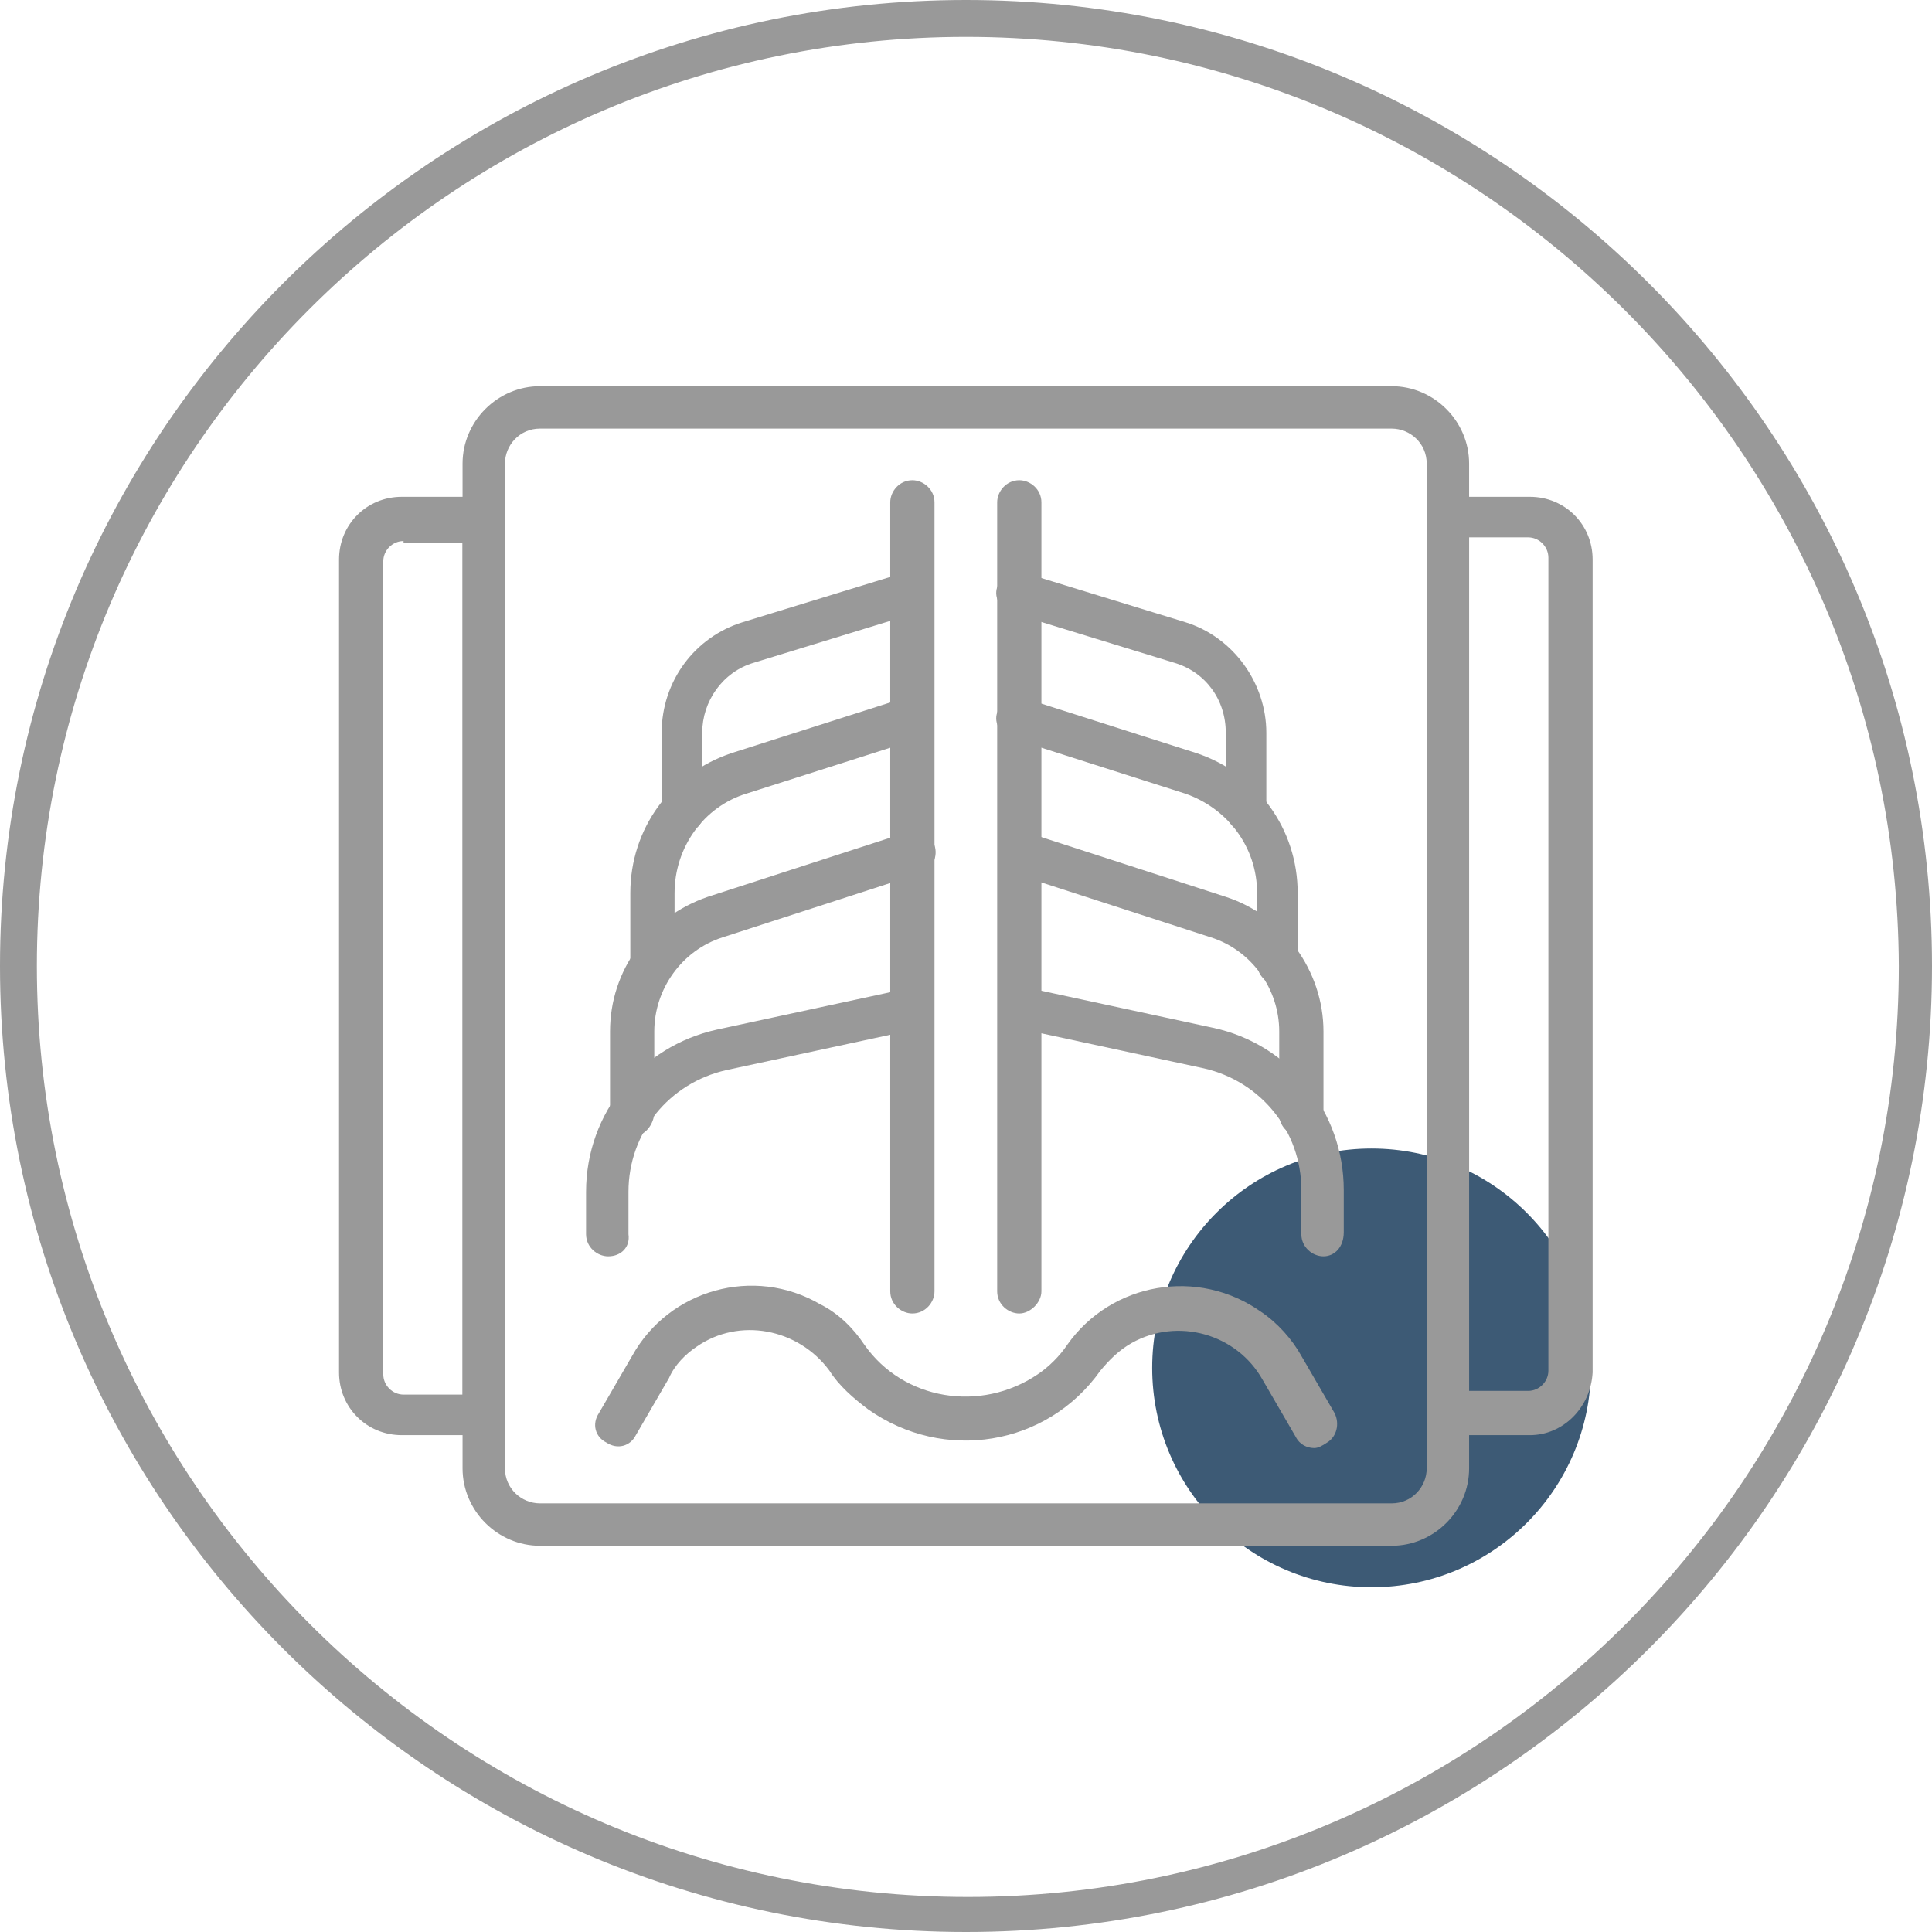
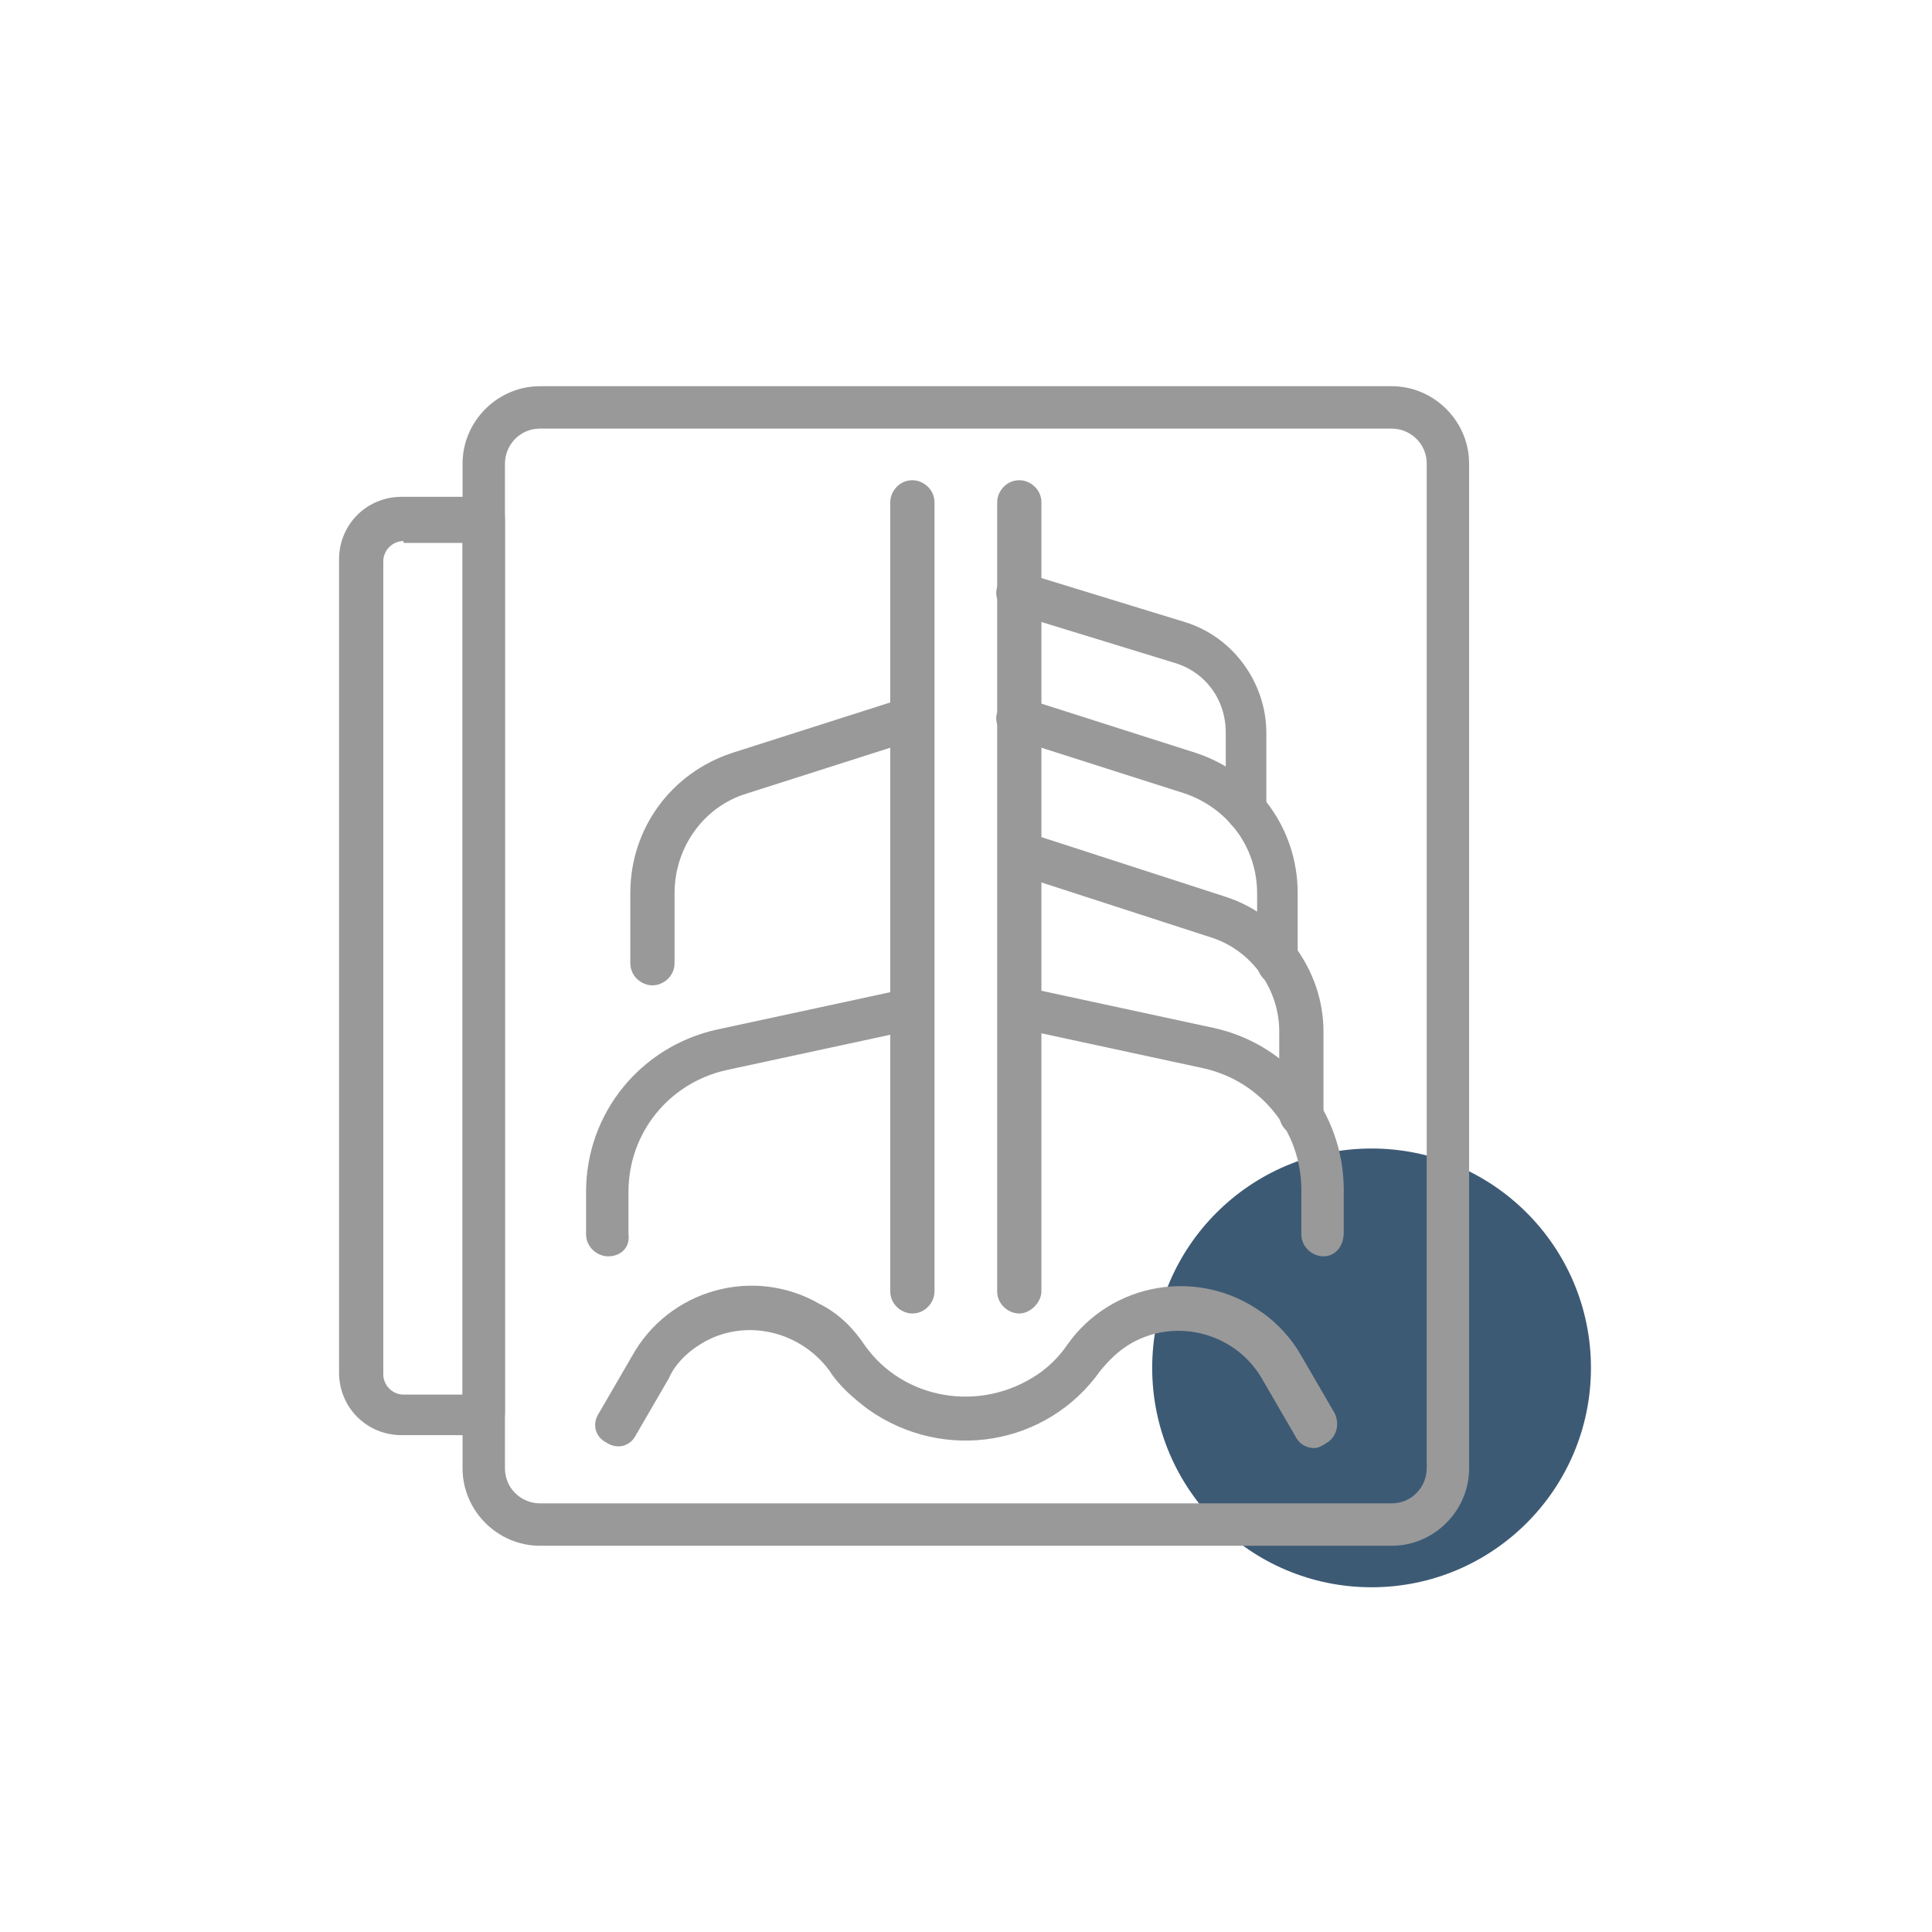
<svg xmlns="http://www.w3.org/2000/svg" version="1.1" id="Layer_1" x="0px" y="0px" viewBox="0 0 104.8 104.8" style="enable-background:new 0 0 104.8 104.8;" xml:space="preserve">
  <style type="text/css">
	.st0{fill:#3D5A75;}
	.st1{fill:#999999;}
</style>
  <circle class="st0" cx="74.4" cy="74.2" r="11.9" />
  <g>
-     <path class="st1" d="M52.4,104.8C23.5,104.8,0,81.3,0,52.4S23.5,0,52.4,0s52.4,23.5,52.4,52.4S81.3,104.8,52.4,104.8z M52.4,2   C24.6,2,2,24.6,2,52.4s22.6,50.5,50.5,50.5c27.8,0,50.5-22.6,50.5-50.5C102.9,24.6,80.2,2,52.4,2z" />
-   </g>
+     </g>
  <g id="Artwork_16" transform="translate(1665.891 580.931)">
    <g id="Group_17158" transform="translate(-225 -208.882)">
      <path id="Path_19435" class="st1" d="M-1365.4-288.2h-46.2c-2.3,0-4.2-1.9-4.2-4.2v-54.5c0-2.3,1.9-4.2,4.2-4.2h46.2    c2.3,0,4.2,1.9,4.2,4.2v54.5C-1361.2-290.1-1363.1-288.2-1365.4-288.2z M-1411.6-348.8c-1.1,0-1.9,0.9-1.9,1.9v54.5    c0,1.1,0.9,1.9,1.9,1.9h46.2c1.1,0,1.9-0.9,1.9-1.9v-54.5c0-1.1-0.9-1.9-1.9-1.9H-1411.6z" />
      <path id="Path_19436" class="st1" d="M-1391.4-300.8c-0.6,0-1.2-0.5-1.2-1.2v-42.8c0-0.6,0.5-1.2,1.2-1.2c0.6,0,1.2,0.5,1.2,1.2    v42.8C-1390.2-301.4-1390.7-300.8-1391.4-300.8C-1391.4-300.8-1391.4-300.8-1391.4-300.8z" />
      <path id="Path_19437" class="st1" d="M-1385.6-300.8c-0.6,0-1.2-0.5-1.2-1.2v-42.8c0-0.6,0.5-1.2,1.2-1.2c0.6,0,1.2,0.5,1.2,1.2    v42.8C-1384.4-301.4-1385-300.8-1385.6-300.8C-1385.6-300.8-1385.6-300.8-1385.6-300.8z" />
      <path id="Path_19438" class="st1" d="M-1407.9-303.9c-0.6,0-1.2-0.5-1.2-1.2v-2.3c0-4.3,3-7.9,7.1-8.8l10.2-2.2    c0.6-0.1,1.2,0.3,1.4,0.9c0.1,0.6-0.3,1.2-0.9,1.3l-10.2,2.2c-3.1,0.7-5.3,3.4-5.3,6.6v2.3    C-1406.7-304.4-1407.2-303.9-1407.9-303.9C-1407.9-303.9-1407.9-303.9-1407.9-303.9z" />
-       <path id="Path_19439" class="st1" d="M-1406.6-310.4c-0.6,0-1.2-0.5-1.2-1.2v-4.5c0-3.3,2.1-6.2,5.3-7.3l10.8-3.5    c0.6-0.2,1.3,0.1,1.5,0.7c0.2,0.6-0.1,1.3-0.7,1.5l0,0l-10.8,3.5c-2.2,0.7-3.7,2.8-3.7,5.1v4.5    C-1405.5-310.9-1406-310.4-1406.6-310.4z" />
      <path id="Path_19440" class="st1" d="M-1405.5-318.6c-0.6,0-1.2-0.5-1.2-1.2v-3.8c0-3.5,2.2-6.5,5.5-7.6l9.4-3    c0.6-0.2,1.3,0.1,1.5,0.7s-0.1,1.3-0.7,1.5c0,0,0,0,0,0l-9.4,3c-2.3,0.7-3.9,2.9-3.9,5.4v3.8    C-1404.3-319.1-1404.9-318.6-1405.5-318.6z" />
-       <path id="Path_19441" class="st1" d="M-1403.8-326.9c-0.6,0-1.2-0.5-1.2-1.2v-4.2c0-2.8,1.8-5.2,4.4-6l8.8-2.7    c0.6-0.2,1.3,0.2,1.4,0.8c0.2,0.6-0.2,1.3-0.8,1.4l-8.8,2.7c-1.7,0.5-2.8,2.1-2.8,3.8v4.2    C-1402.6-327.4-1403.2-326.9-1403.8-326.9z" />
      <path id="Path_19442" class="st1" d="M-1369.1-303.9c-0.6,0-1.2-0.5-1.2-1.2v-2.4c0-3.2-2.2-5.9-5.3-6.6l-10.2-2.2    c-0.6-0.2-1-0.8-0.8-1.4c0.2-0.6,0.7-0.9,1.3-0.8l10.2,2.2c4.2,0.9,7.1,4.6,7.1,8.8v2.3C-1368-304.4-1368.5-303.9-1369.1-303.9z" />
      <path id="Path_19443" class="st1" d="M-1370.3-310.4c-0.6,0-1.2-0.5-1.2-1.2v-4.5c0-2.3-1.5-4.4-3.7-5.1l-10.8-3.5    c-0.6-0.2-0.9-0.9-0.7-1.5c0.2-0.6,0.9-0.9,1.5-0.7l10.8,3.5c3.1,1,5.3,4,5.3,7.3v4.5C-1369.2-310.9-1369.7-310.4-1370.3-310.4    C-1370.3-310.4-1370.3-310.4-1370.3-310.4z" />
      <path id="Path_19444" class="st1" d="M-1371.5-318.6c-0.6,0-1.2-0.5-1.2-1.2v-3.8c0-2.5-1.6-4.6-3.9-5.4l-9.4-3    c-0.6-0.2-1-0.8-0.8-1.4c0.2-0.6,0.8-1,1.4-0.8c0,0,0,0,0,0l9.4,3c3.3,1.1,5.5,4.1,5.5,7.6v3.8    C-1370.3-319.1-1370.8-318.6-1371.5-318.6C-1371.5-318.6-1371.5-318.6-1371.5-318.6z" />
      <path id="Path_19445" class="st1" d="M-1373.2-326.9c-0.6,0-1.2-0.5-1.2-1.2v-4.2c0-1.8-1.1-3.3-2.8-3.8l-8.8-2.7    c-0.6-0.2-1-0.8-0.8-1.4c0.2-0.6,0.8-1,1.4-0.8l0,0l8.8,2.7c2.6,0.8,4.4,3.3,4.4,6v4.2C-1372-327.4-1372.5-326.9-1373.2-326.9    C-1373.2-326.9-1373.2-326.9-1373.2-326.9z" />
      <path id="Path_19446" class="st1" d="M-1369.6-293.5c-0.4,0-0.8-0.2-1-0.6l-1.8-3.1c-1.4-2.5-4.6-3.4-7.1-2    c-0.7,0.4-1.2,0.9-1.7,1.5c-2.9,4.1-8.5,5-12.6,2.1c-0.8-0.6-1.6-1.3-2.1-2.1c-1.7-2.3-4.9-2.9-7.2-1.3c-0.6,0.4-1.2,1-1.5,1.7    l-1.8,3.1c-0.3,0.6-1,0.8-1.6,0.4c-0.6-0.3-0.8-1-0.4-1.6l1.8-3.1c2-3.6,6.6-4.9,10.2-2.8c1,0.5,1.8,1.3,2.4,2.2    c2.1,3,6.3,3.7,9.4,1.6c0.6-0.4,1.2-1,1.6-1.6c2.4-3.4,7.1-4.2,10.5-1.8c0.9,0.6,1.7,1.5,2.2,2.4l1.8,3.1c0.3,0.6,0.1,1.3-0.4,1.6    C-1369.2-293.6-1369.4-293.5-1369.6-293.5L-1369.6-293.5z" />
      <path id="Path_19447" class="st1" d="M-1414.7-294.2h-4.4c-1.9,0-3.4-1.5-3.4-3.4v-44.1c0-1.9,1.5-3.4,3.4-3.4h4.4    c0.6,0,1.2,0.5,1.2,1.2v48.5C-1413.5-294.8-1414-294.2-1414.7-294.2z M-1419-342.7c-0.6,0-1.1,0.5-1.1,1.1c0,0,0,0,0,0v44.1    c0,0.6,0.5,1.1,1.1,1.1h3.2v-46.2H-1419z" />
-       <path id="Path_19448" class="st1" d="M-1357.9-294.2h-4.4c-0.6,0-1.2-0.5-1.2-1.2v-48.5c0-0.6,0.5-1.2,1.2-1.2h4.4    c1.9,0,3.4,1.5,3.4,3.4v44.1C-1354.6-295.7-1356.1-294.2-1357.9-294.2z M-1361.2-296.6h3.2c0.6,0,1.1-0.5,1.1-1.1v-44.1    c0-0.6-0.5-1.1-1.1-1.1h-3.2V-296.6z" />
    </g>
  </g>
</svg>